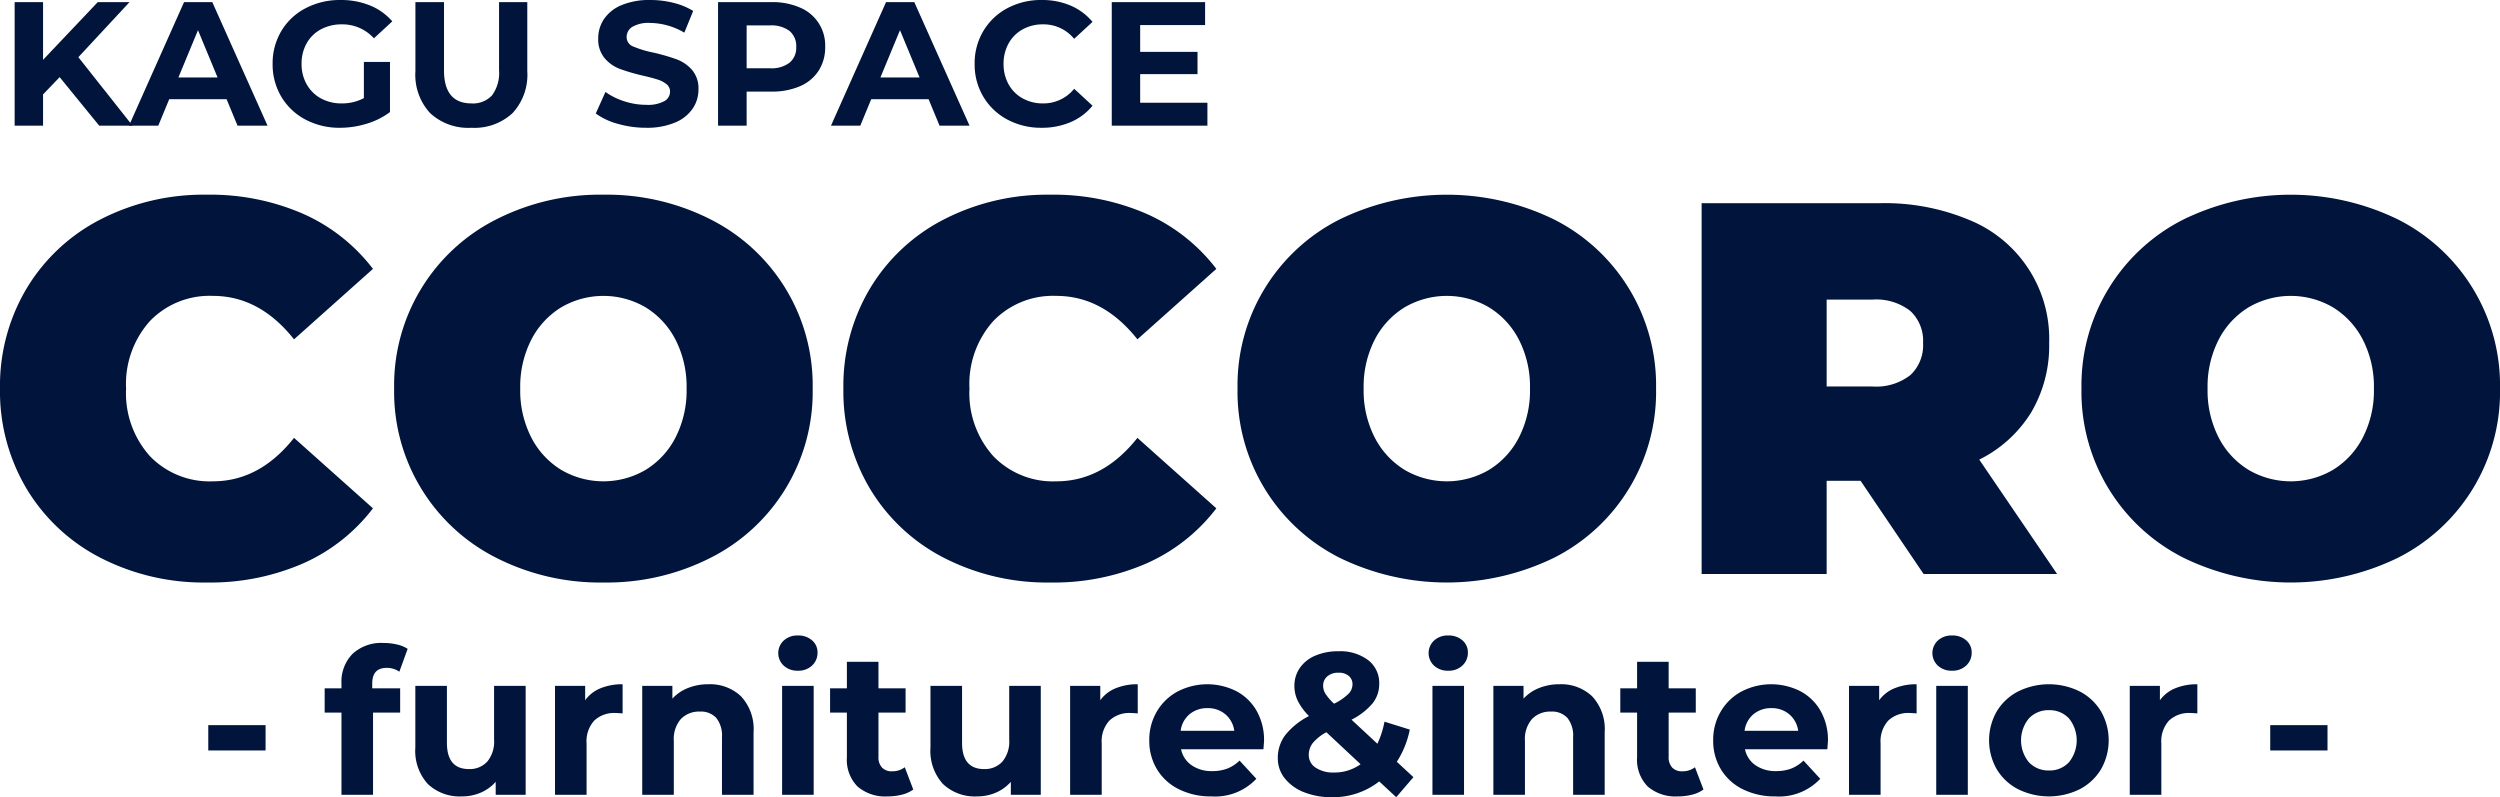
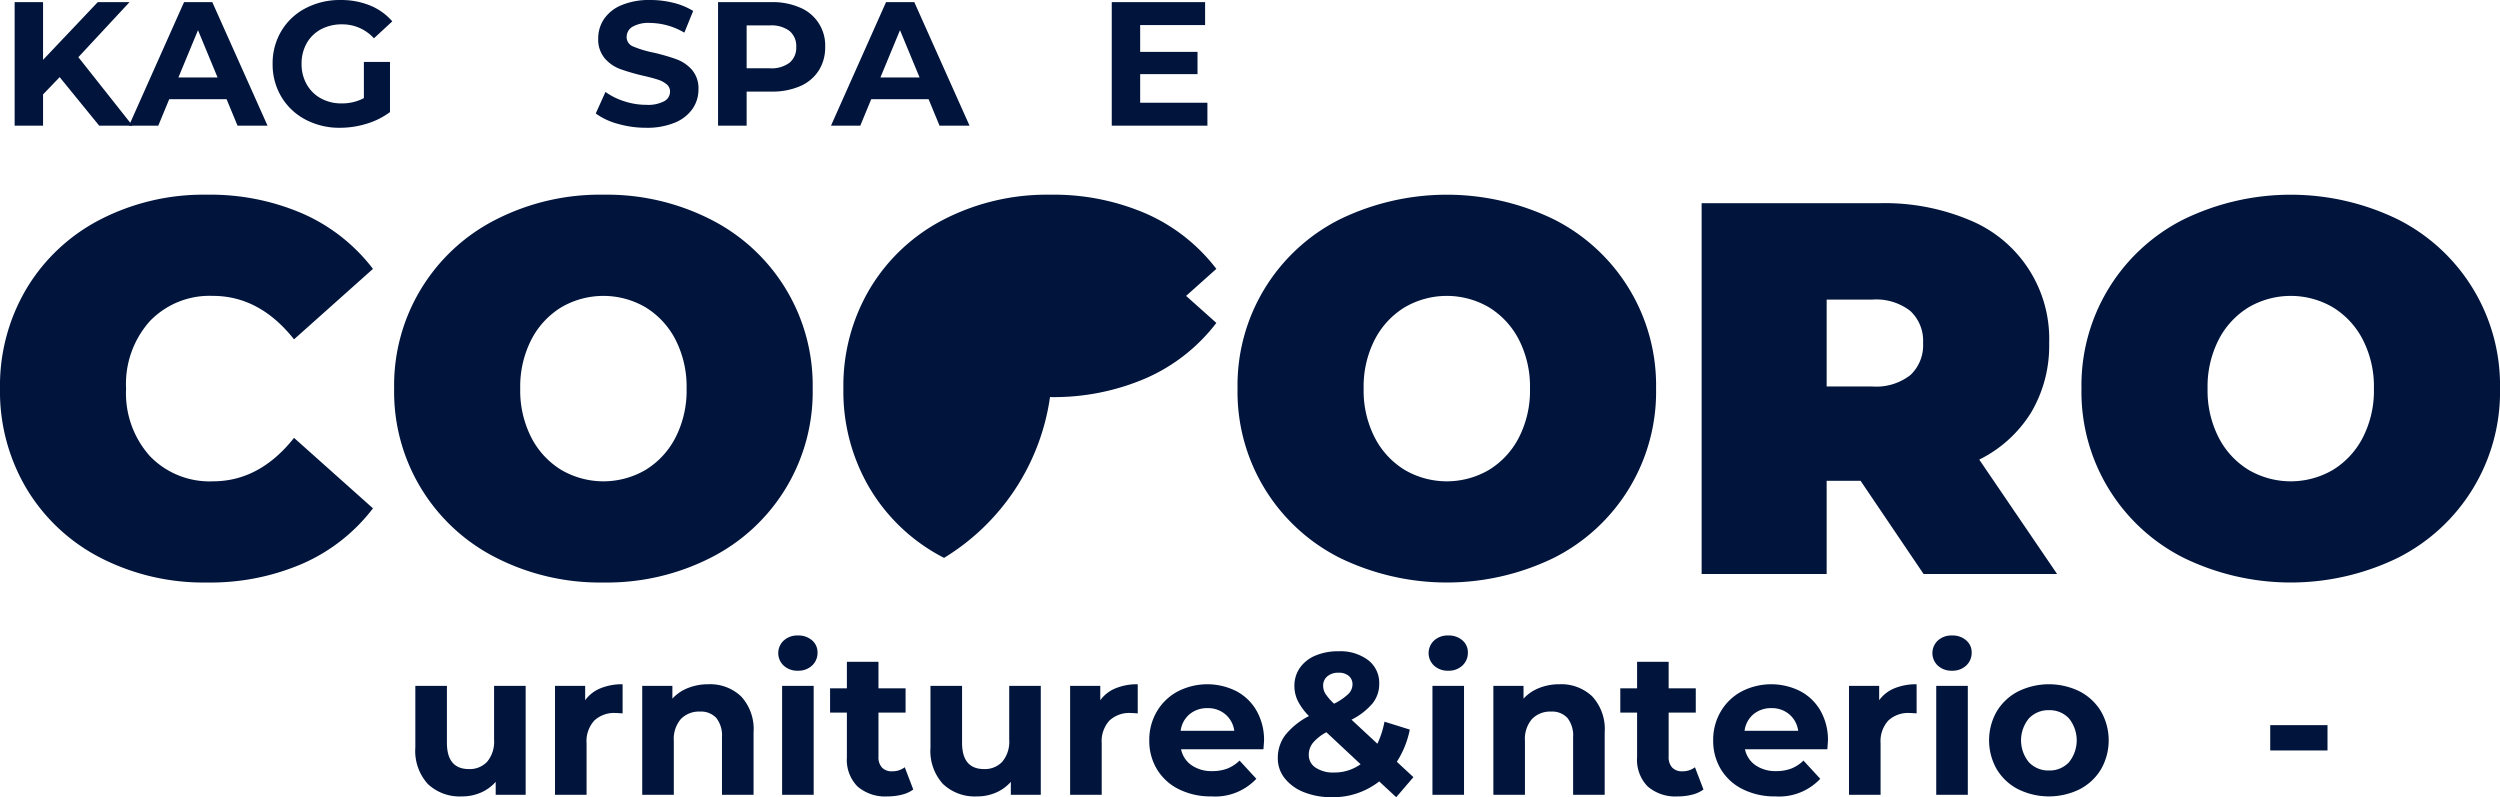
<svg xmlns="http://www.w3.org/2000/svg" id="レイヤー_1" data-name="レイヤー 1" viewBox="0 0 288.938 92.137">
  <defs>
    <style>.cls-1{fill:#00143c;}</style>
  </defs>
  <path class="cls-1" d="M17.519,69.541a21.274,21.274,0,0,1-8.541-7.96A21.971,21.971,0,0,1,5.885,49.978,21.974,21.974,0,0,1,8.978,38.375a21.279,21.279,0,0,1,8.541-7.96,26.042,26.042,0,0,1,12.246-2.848A26.884,26.884,0,0,1,40.908,29.772,20.694,20.694,0,0,1,48.99,36.14l-9.122,8.144q-3.982-5.02-9.369-5.021a9.571,9.571,0,0,0-7.286,2.908,10.884,10.884,0,0,0-2.756,7.807,10.878,10.878,0,0,0,2.756,7.807A9.565,9.565,0,0,0,30.5,60.693q5.388,0,9.369-5.021l9.122,8.144a20.672,20.672,0,0,1-8.082,6.368,26.871,26.871,0,0,1-11.143,2.204A26.052,26.052,0,0,1,17.519,69.541Z" transform="translate(-5.885 -5.065)" />
  <path class="cls-1" d="M63.195,69.51A21.466,21.466,0,0,1,51.438,49.978,21.466,21.466,0,0,1,63.195,30.445a26.451,26.451,0,0,1,12.429-2.878A26.456,26.456,0,0,1,88.054,30.445,21.463,21.463,0,0,1,99.81,49.978,21.463,21.463,0,0,1,88.054,69.51a26.447,26.447,0,0,1-12.429,2.878A26.442,26.442,0,0,1,63.195,69.51ZM80.492,59.377a9.419,9.419,0,0,0,3.46-3.735,11.888,11.888,0,0,0,1.286-5.664,11.898,11.898,0,0,0-1.286-5.664,9.434,9.434,0,0,0-3.46-3.734,9.656,9.656,0,0,0-9.735,0,9.435,9.435,0,0,0-3.46,3.734,11.897,11.897,0,0,0-1.286,5.664,11.888,11.888,0,0,0,1.286,5.664,9.42,9.42,0,0,0,3.46,3.735,9.656,9.656,0,0,0,9.735,0Z" transform="translate(-5.885 -5.065)" />
-   <path class="cls-1" d="M114.994,69.541a21.274,21.274,0,0,1-8.541-7.96A21.97,21.97,0,0,1,103.36,49.978a21.973,21.973,0,0,1,3.093-11.602,21.279,21.279,0,0,1,8.541-7.96,26.042,26.042,0,0,1,12.246-2.848,26.884,26.884,0,0,1,11.143,2.204,20.695,20.695,0,0,1,8.082,6.368l-9.123,8.144q-3.982-5.02-9.369-5.021a9.571,9.571,0,0,0-7.286,2.908,10.884,10.884,0,0,0-2.756,7.807,10.879,10.879,0,0,0,2.756,7.807,9.565,9.565,0,0,0,7.286,2.909q5.388,0,9.369-5.021l9.123,8.144a20.673,20.673,0,0,1-8.082,6.368,26.871,26.871,0,0,1-11.143,2.204A26.052,26.052,0,0,1,114.994,69.541Z" transform="translate(-5.885 -5.065)" />
+   <path class="cls-1" d="M114.994,69.541a21.274,21.274,0,0,1-8.541-7.96A21.97,21.97,0,0,1,103.36,49.978a21.973,21.973,0,0,1,3.093-11.602,21.279,21.279,0,0,1,8.541-7.96,26.042,26.042,0,0,1,12.246-2.848,26.884,26.884,0,0,1,11.143,2.204,20.695,20.695,0,0,1,8.082,6.368l-9.123,8.144q-3.982-5.02-9.369-5.021q5.388,0,9.369-5.021l9.123,8.144a20.673,20.673,0,0,1-8.082,6.368,26.871,26.871,0,0,1-11.143,2.204A26.052,26.052,0,0,1,114.994,69.541Z" transform="translate(-5.885 -5.065)" />
  <path class="cls-1" d="M160.671,69.51a21.466,21.466,0,0,1-11.757-19.532,21.466,21.466,0,0,1,11.757-19.532,28.281,28.281,0,0,1,24.859,0,21.463,21.463,0,0,1,11.756,19.532A21.463,21.463,0,0,1,185.53,69.51a28.281,28.281,0,0,1-24.859,0Zm17.297-10.133a9.42,9.42,0,0,0,3.46-3.735,11.888,11.888,0,0,0,1.286-5.664,11.898,11.898,0,0,0-1.286-5.664,9.435,9.435,0,0,0-3.46-3.734,9.656,9.656,0,0,0-9.735,0,9.434,9.434,0,0,0-3.459,3.734,11.897,11.897,0,0,0-1.286,5.664,11.888,11.888,0,0,0,1.286,5.664,9.419,9.419,0,0,0,3.459,3.735,9.656,9.656,0,0,0,9.735,0Z" transform="translate(-5.885 -5.065)" />
  <path class="cls-1" d="M220.92,60.632H217.001V71.408h-14.45V28.548h20.635a25.307,25.307,0,0,1,10.347,1.959,14.826,14.826,0,0,1,9.185,14.206,15.153,15.153,0,0,1-2.082,8.021,14.708,14.708,0,0,1-6,5.45l9,13.225H228.206Zm5.756-19.624a6.429,6.429,0,0,0-4.409-1.317H217.001V49.733h5.266a6.425,6.425,0,0,0,4.409-1.317,4.716,4.716,0,0,0,1.469-3.704A4.718,4.718,0,0,0,226.676,41.008Z" transform="translate(-5.885 -5.065)" />
  <path class="cls-1" d="M258.209,69.51a21.466,21.466,0,0,1-11.757-19.532,21.466,21.466,0,0,1,11.757-19.532,28.281,28.281,0,0,1,24.859,0,21.463,21.463,0,0,1,11.756,19.532A21.463,21.463,0,0,1,283.068,69.51a28.281,28.281,0,0,1-24.859,0Zm17.297-10.133a9.42,9.42,0,0,0,3.459-3.735,11.888,11.888,0,0,0,1.286-5.664,11.898,11.898,0,0,0-1.286-5.664,9.435,9.435,0,0,0-3.459-3.734,9.656,9.656,0,0,0-9.735,0,9.435,9.435,0,0,0-3.459,3.734,11.897,11.897,0,0,0-1.286,5.664,11.888,11.888,0,0,0,1.286,5.664,9.42,9.42,0,0,0,3.459,3.735,9.656,9.656,0,0,0,9.735,0Z" transform="translate(-5.885 -5.065)" />
-   <path class="cls-1" d="M29.957,88.874h6.621v2.925H29.957Z" transform="translate(-5.885 -5.065)" />
-   <path class="cls-1" d="M48.905,84.617h3.228v2.807H48.999v9.498H45.35V87.424H43.408V84.617H45.35v-.561A4.594,4.594,0,0,1,46.624,80.64a4.883,4.883,0,0,1,3.591-1.263,6.733,6.733,0,0,1,1.556.175A3.801,3.801,0,0,1,53,80.055L52.04,82.698a2.498,2.498,0,0,0-1.474-.444q-1.661,0-1.661,1.825Z" transform="translate(-5.885 -5.065)" />
  <path class="cls-1" d="M66.638,84.336v12.586H63.175V95.425a4.833,4.833,0,0,1-1.731,1.251,5.44,5.44,0,0,1-2.176.434,5.357,5.357,0,0,1-3.93-1.428,5.686,5.686,0,0,1-1.45-4.234V84.336h3.649V90.91q0,3.041,2.55,3.041a2.742,2.742,0,0,0,2.106-.855,3.603,3.603,0,0,0,.795-2.538V84.336Z" transform="translate(-5.885 -5.065)" />
  <path class="cls-1" d="M75.281,84.617a6.545,6.545,0,0,1,2.562-.469v3.369q-.609-.047-.819-.047a3.349,3.349,0,0,0-2.457.877,3.546,3.546,0,0,0-.889,2.632v5.942H70.03V84.336h3.485v1.661A4.053,4.053,0,0,1,75.281,84.617Z" transform="translate(-5.885 -5.065)" />
  <path class="cls-1" d="M91.54,85.553a5.567,5.567,0,0,1,1.438,4.164v7.205h-3.65V90.278a3.283,3.283,0,0,0-.655-2.234,2.404,2.404,0,0,0-1.895-.737,2.905,2.905,0,0,0-2.199.855,3.535,3.535,0,0,0-.818,2.538v6.223h-3.65V84.336h3.485V85.81a4.845,4.845,0,0,1,1.801-1.228,6.266,6.266,0,0,1,2.363-.434A5.182,5.182,0,0,1,91.54,85.553Z" transform="translate(-5.885 -5.065)" />
  <path class="cls-1" d="M96.464,81.997a1.981,1.981,0,0,1,0-2.901,2.316,2.316,0,0,1,1.638-.585,2.374,2.374,0,0,1,1.637.562,1.8,1.8,0,0,1,.632,1.404,1.988,1.988,0,0,1-.632,1.509,2.289,2.289,0,0,1-1.637.596A2.315,2.315,0,0,1,96.464,81.997Zm-.187,2.339h3.649v12.586H96.277Z" transform="translate(-5.885 -5.065)" />
  <path class="cls-1" d="M111.436,96.314a3.734,3.734,0,0,1-1.321.597,6.678,6.678,0,0,1-1.649.199,4.903,4.903,0,0,1-3.474-1.147,4.385,4.385,0,0,1-1.228-3.369v-5.17h-1.942V84.617h1.942V81.552h3.649v3.065h3.135v2.807h-3.135v5.123a1.718,1.718,0,0,0,.409,1.228,1.515,1.515,0,0,0,1.158.433,2.343,2.343,0,0,0,1.474-.468Z" transform="translate(-5.885 -5.065)" />
  <path class="cls-1" d="M126.174,84.336v12.586h-3.462V95.425a4.834,4.834,0,0,1-1.731,1.251,5.44,5.44,0,0,1-2.176.434,5.357,5.357,0,0,1-3.93-1.428,5.686,5.686,0,0,1-1.45-4.234V84.336h3.65V90.91q0,3.041,2.55,3.041a2.742,2.742,0,0,0,2.105-.855,3.603,3.603,0,0,0,.795-2.538V84.336Z" transform="translate(-5.885 -5.065)" />
  <path class="cls-1" d="M134.818,84.617a6.545,6.545,0,0,1,2.562-.469v3.369q-.609-.047-.819-.047a3.349,3.349,0,0,0-2.457.877,3.546,3.546,0,0,0-.889,2.632v5.942h-3.65V84.336h3.485v1.661A4.053,4.053,0,0,1,134.818,84.617Z" transform="translate(-5.885 -5.065)" />
  <path class="cls-1" d="M151.907,91.658h-9.521a2.963,2.963,0,0,0,1.216,1.849,4.03,4.03,0,0,0,2.386.678,4.827,4.827,0,0,0,1.743-.292,4.233,4.233,0,0,0,1.415-.924l1.942,2.105a6.527,6.527,0,0,1-5.193,2.035,8.214,8.214,0,0,1-3.767-.831,6.078,6.078,0,0,1-2.526-2.304,6.343,6.343,0,0,1-.889-3.346,6.436,6.436,0,0,1,.877-3.334A6.144,6.144,0,0,1,142,84.98a7.455,7.455,0,0,1,6.772-.035,5.814,5.814,0,0,1,2.351,2.281,6.803,6.803,0,0,1,.854,3.45Q151.977,90.746,151.907,91.658Zm-8.539-4.047a2.989,2.989,0,0,0-1.029,1.918h6.199a3.018,3.018,0,0,0-1.029-1.906,3.076,3.076,0,0,0-2.059-.714A3.144,3.144,0,0,0,143.368,87.611Z" transform="translate(-5.885 -5.065)" />
  <path class="cls-1" d="M167.253,97.202l-1.965-1.824a8.641,8.641,0,0,1-5.474,1.824,8.539,8.539,0,0,1-3.205-.572,5.249,5.249,0,0,1-2.234-1.603,3.658,3.658,0,0,1-.807-2.316,4.391,4.391,0,0,1,.854-2.679,8.477,8.477,0,0,1,2.749-2.211,6.749,6.749,0,0,1-1.287-1.742,3.932,3.932,0,0,1-.398-1.72,3.611,3.611,0,0,1,.632-2.106,4.09,4.09,0,0,1,1.79-1.415,6.676,6.676,0,0,1,2.679-.503,5.346,5.346,0,0,1,3.415,1.018,3.322,3.322,0,0,1,1.287,2.749,3.569,3.569,0,0,1-.761,2.245,7.677,7.677,0,0,1-2.444,1.895l2.994,2.783a10.617,10.617,0,0,0,.819-2.55l2.924.912a10.678,10.678,0,0,1-1.497,3.72l1.918,1.778ZM163.136,93.39l-3.954-3.696a5.31,5.31,0,0,0-1.567,1.239,2.207,2.207,0,0,0-.468,1.381,1.725,1.725,0,0,0,.795,1.474,3.625,3.625,0,0,0,2.129.561A5.18,5.18,0,0,0,163.136,93.39Zm-3.848-10.153a1.369,1.369,0,0,0-.48,1.076,1.772,1.772,0,0,0,.257.924,6.338,6.338,0,0,0,1.006,1.158,6.535,6.535,0,0,0,1.661-1.135,1.572,1.572,0,0,0,.468-1.088,1.254,1.254,0,0,0-.421-.982,1.74,1.74,0,0,0-1.193-.374A1.9,1.9,0,0,0,159.287,83.236Z" transform="translate(-5.885 -5.065)" />
  <path class="cls-1" d="M171.627,81.997a1.983,1.983,0,0,1,0-2.901,2.317,2.317,0,0,1,1.638-.585,2.373,2.373,0,0,1,1.638.562,1.802,1.802,0,0,1,.632,1.404,1.99,1.99,0,0,1-.632,1.509,2.288,2.288,0,0,1-1.638.596A2.317,2.317,0,0,1,171.627,81.997Zm-.186,2.339H175.09v12.586H171.44Z" transform="translate(-5.885 -5.065)" />
  <path class="cls-1" d="M189.909,85.553a5.567,5.567,0,0,1,1.438,4.164v7.205h-3.649V90.278a3.283,3.283,0,0,0-.655-2.234,2.402,2.402,0,0,0-1.895-.737,2.905,2.905,0,0,0-2.199.855,3.535,3.535,0,0,0-.818,2.538v6.223h-3.649V84.336h3.485V85.81a4.843,4.843,0,0,1,1.802-1.228,6.264,6.264,0,0,1,2.362-.434A5.181,5.181,0,0,1,189.909,85.553Z" transform="translate(-5.885 -5.065)" />
  <path class="cls-1" d="M202.764,96.314a3.726,3.726,0,0,1-1.321.597,6.671,6.671,0,0,1-1.649.199,4.9,4.9,0,0,1-3.474-1.147,4.383,4.383,0,0,1-1.228-3.369v-5.17h-1.941V84.617h1.941V81.552H198.74v3.065h3.135v2.807H198.74v5.123a1.72,1.72,0,0,0,.409,1.228,1.515,1.515,0,0,0,1.158.433,2.341,2.341,0,0,0,1.474-.468Z" transform="translate(-5.885 -5.065)" />
  <path class="cls-1" d="M217.08,91.658h-9.52a2.96,2.96,0,0,0,1.216,1.849,4.03,4.03,0,0,0,2.387.678,4.823,4.823,0,0,0,1.742-.292,4.241,4.241,0,0,0,1.416-.924l1.941,2.105a6.528,6.528,0,0,1-5.193,2.035,8.214,8.214,0,0,1-3.767-.831,6.081,6.081,0,0,1-2.526-2.304,6.348,6.348,0,0,1-.889-3.346,6.436,6.436,0,0,1,.877-3.334,6.146,6.146,0,0,1,2.409-2.315,7.455,7.455,0,0,1,6.772-.035,5.81,5.81,0,0,1,2.352,2.281,6.796,6.796,0,0,1,.854,3.45Q217.15,90.746,217.08,91.658Zm-8.538-4.047a2.985,2.985,0,0,0-1.029,1.918h6.199a3.019,3.019,0,0,0-1.029-1.906,3.079,3.079,0,0,0-2.059-.714A3.143,3.143,0,0,0,208.542,87.611Z" transform="translate(-5.885 -5.065)" />
  <path class="cls-1" d="M224.836,84.617a6.539,6.539,0,0,1,2.562-.469v3.369c-.406-.031-.679-.047-.819-.047a3.348,3.348,0,0,0-2.456.877,3.546,3.546,0,0,0-.889,2.632v5.942h-3.649V84.336h3.485v1.661A4.051,4.051,0,0,1,224.836,84.617Z" transform="translate(-5.885 -5.065)" />
  <path class="cls-1" d="M229.853,81.997a1.983,1.983,0,0,1,0-2.901,2.317,2.317,0,0,1,1.638-.585,2.373,2.373,0,0,1,1.638.562,1.802,1.802,0,0,1,.632,1.404,1.99,1.99,0,0,1-.632,1.509,2.288,2.288,0,0,1-1.638.596A2.317,2.317,0,0,1,229.853,81.997Zm-.187,2.339h3.649v12.586h-3.649Z" transform="translate(-5.885 -5.065)" />
  <path class="cls-1" d="M239.129,96.278a6.166,6.166,0,0,1-2.468-2.304,6.742,6.742,0,0,1,0-6.691,6.173,6.173,0,0,1,2.468-2.304,8.047,8.047,0,0,1,7.123,0,6.195,6.195,0,0,1,2.457,2.304,6.742,6.742,0,0,1,0,6.691,6.188,6.188,0,0,1-2.457,2.304,8.047,8.047,0,0,1-7.123,0Zm5.872-3.111a4.027,4.027,0,0,0,0-5.076,3.039,3.039,0,0,0-2.305-.947,3.076,3.076,0,0,0-2.315.947,3.984,3.984,0,0,0,0,5.076,3.076,3.076,0,0,0,2.315.947A3.039,3.039,0,0,0,245.001,93.167Z" transform="translate(-5.885 -5.065)" />
-   <path class="cls-1" d="M257.283,84.617a6.54,6.54,0,0,1,2.562-.469v3.369c-.406-.031-.679-.047-.819-.047a3.348,3.348,0,0,0-2.456.877,3.546,3.546,0,0,0-.889,2.632v5.942h-3.649V84.336h3.485v1.661A4.052,4.052,0,0,1,257.283,84.617Z" transform="translate(-5.885 -5.065)" />
  <path class="cls-1" d="M268.267,88.874h6.62v2.925h-6.62Z" transform="translate(-5.885 -5.065)" />
  <path class="cls-1" d="M12.778,13.979l-1.917,1.998v3.61H7.577V5.31h3.284v6.67l6.323-6.67h3.671L14.94,11.674l6.261,7.913H17.347Z" transform="translate(-5.885 -5.065)" />
  <path class="cls-1" d="M32.072,16.527H25.444l-1.265,3.06H20.793L27.157,5.31H30.42l6.384,14.277H33.337Zm-1.04-2.509L28.768,8.553l-2.264,5.466Z" transform="translate(-5.885 -5.065)" />
  <path class="cls-1" d="M47.94,12.224h3.018v5.793a8.61,8.61,0,0,1-2.692,1.346,10.464,10.464,0,0,1-3.08.47,8.341,8.341,0,0,1-3.998-.949,7.055,7.055,0,0,1-2.784-2.631,7.245,7.245,0,0,1-1.01-3.804,7.247,7.247,0,0,1,1.01-3.804,7.017,7.017,0,0,1,2.804-2.631,8.502,8.502,0,0,1,4.039-.948,8.848,8.848,0,0,1,3.406.632,6.755,6.755,0,0,1,2.57,1.836l-2.121,1.958A4.906,4.906,0,0,0,45.411,7.88a5.037,5.037,0,0,0-2.427.571,4.096,4.096,0,0,0-1.652,1.611,4.737,4.737,0,0,0-.592,2.386,4.7,4.7,0,0,0,.592,2.366,4.182,4.182,0,0,0,1.642,1.621,4.864,4.864,0,0,0,2.397.581,5.353,5.353,0,0,0,2.57-.611Z" transform="translate(-5.885 -5.065)" />
-   <path class="cls-1" d="M55.599,18.139a6.516,6.516,0,0,1-1.703-4.834V5.31H57.2v7.873q0,3.835,3.182,3.834a2.982,2.982,0,0,0,2.366-.928,4.326,4.326,0,0,0,.815-2.906V5.31h3.264v7.995a6.516,6.516,0,0,1-1.703,4.834,6.46,6.46,0,0,1-4.763,1.693A6.459,6.459,0,0,1,55.599,18.139Z" transform="translate(-5.885 -5.065)" />
  <path class="cls-1" d="M77.279,19.373A7.691,7.691,0,0,1,74.74,18.18l1.122-2.488a7.634,7.634,0,0,0,2.182,1.081,8.185,8.185,0,0,0,2.529.408,4.033,4.033,0,0,0,2.08-.419,1.262,1.262,0,0,0,.673-1.111,1.064,1.064,0,0,0-.398-.847,3.024,3.024,0,0,0-1.02-.54q-.623-.204-1.683-.448a23.242,23.242,0,0,1-2.672-.775A4.333,4.333,0,0,1,75.77,11.796a3.36,3.36,0,0,1-.745-2.284,3.974,3.974,0,0,1,.673-2.254A4.531,4.531,0,0,1,77.728,5.656a8.296,8.296,0,0,1,3.314-.591,10.96,10.96,0,0,1,2.671.326,7.899,7.899,0,0,1,2.285.939l-1.02,2.509a7.958,7.958,0,0,0-3.957-1.122,3.712,3.712,0,0,0-2.05.448,1.371,1.371,0,0,0-.663,1.184,1.156,1.156,0,0,0,.765,1.091,12.002,12.002,0,0,0,2.335.704,23.265,23.265,0,0,1,2.672.774,4.437,4.437,0,0,1,1.785,1.224,3.284,3.284,0,0,1,.745,2.265,3.899,3.899,0,0,1-.683,2.232,4.593,4.593,0,0,1-2.05,1.601,8.353,8.353,0,0,1-3.325.592A11.688,11.688,0,0,1,77.279,19.373Z" transform="translate(-5.885 -5.065)" />
  <path class="cls-1" d="M98.348,5.942a4.724,4.724,0,0,1,2.907,4.548,4.956,4.956,0,0,1-.755,2.743,4.803,4.803,0,0,1-2.152,1.795,8.037,8.037,0,0,1-3.294.622H92.178v3.937H88.874V5.31h6.18A7.924,7.924,0,0,1,98.348,5.942Zm-1.213,6.373a2.236,2.236,0,0,0,.775-1.825,2.263,2.263,0,0,0-.775-1.846A3.475,3.475,0,0,0,94.87,8.002H92.178v4.956H94.87A3.469,3.469,0,0,0,97.134,12.315Z" transform="translate(-5.885 -5.065)" />
  <path class="cls-1" d="M113.206,16.527h-6.628l-1.265,3.06h-3.386L108.29,5.31h3.264l6.384,14.277h-3.467Zm-1.04-2.509-2.264-5.466-2.264,5.466Z" transform="translate(-5.885 -5.065)" />
-   <path class="cls-1" d="M122.312,18.883a7.07,7.07,0,0,1-2.773-2.631,7.245,7.245,0,0,1-1.01-3.804,7.247,7.247,0,0,1,1.01-3.804,7.07,7.07,0,0,1,2.773-2.631,8.238,8.238,0,0,1,3.967-.948,8.331,8.331,0,0,1,3.355.652,6.722,6.722,0,0,1,2.519,1.877l-2.122,1.958A4.56,4.56,0,0,0,126.443,7.88a4.762,4.762,0,0,0-2.366.581,4.125,4.125,0,0,0-1.622,1.622,4.762,4.762,0,0,0-.582,2.365,4.766,4.766,0,0,0,.582,2.366,4.128,4.128,0,0,0,1.622,1.621,4.762,4.762,0,0,0,2.366.581,4.537,4.537,0,0,0,3.589-1.692l2.122,1.958a6.612,6.612,0,0,1-2.529,1.897,8.387,8.387,0,0,1-3.365.653A8.196,8.196,0,0,1,122.312,18.883Z" transform="translate(-5.885 -5.065)" />
  <path class="cls-1" d="M145.431,16.936v2.651H134.376V5.31h10.789V7.961H137.66v3.101h6.628v2.57H137.66v3.304Z" transform="translate(-5.885 -5.065)" />
</svg>